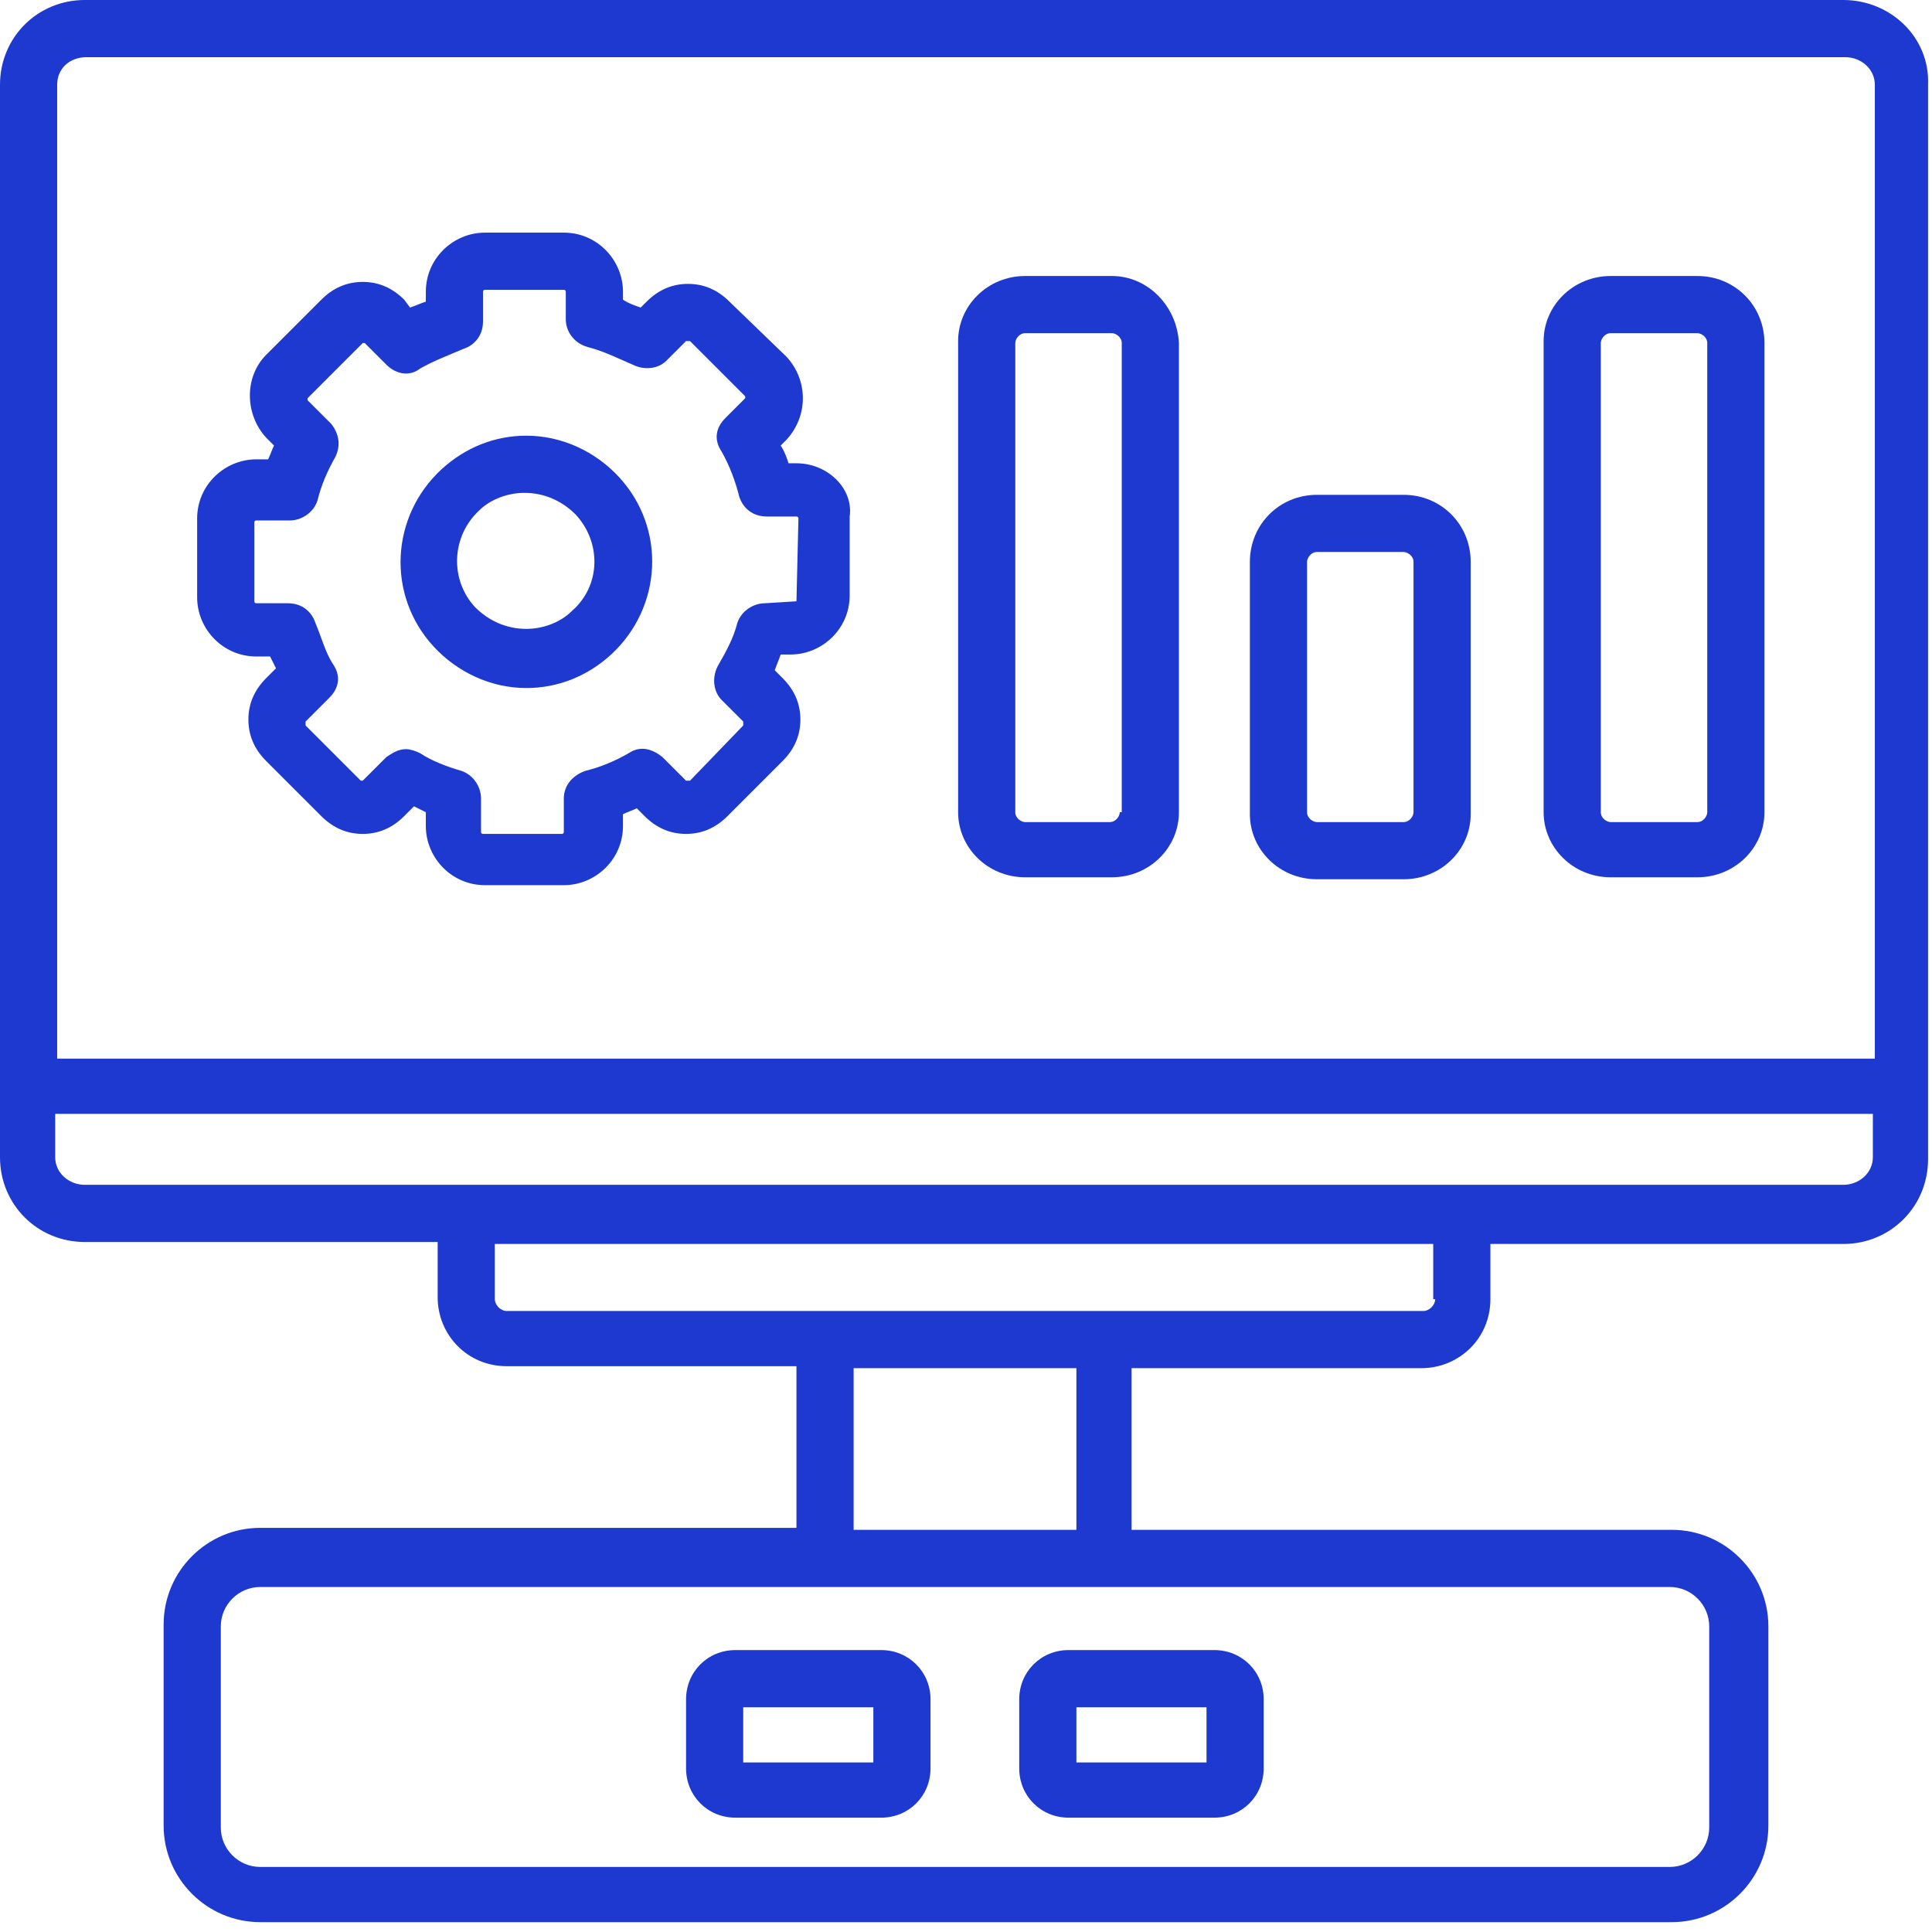
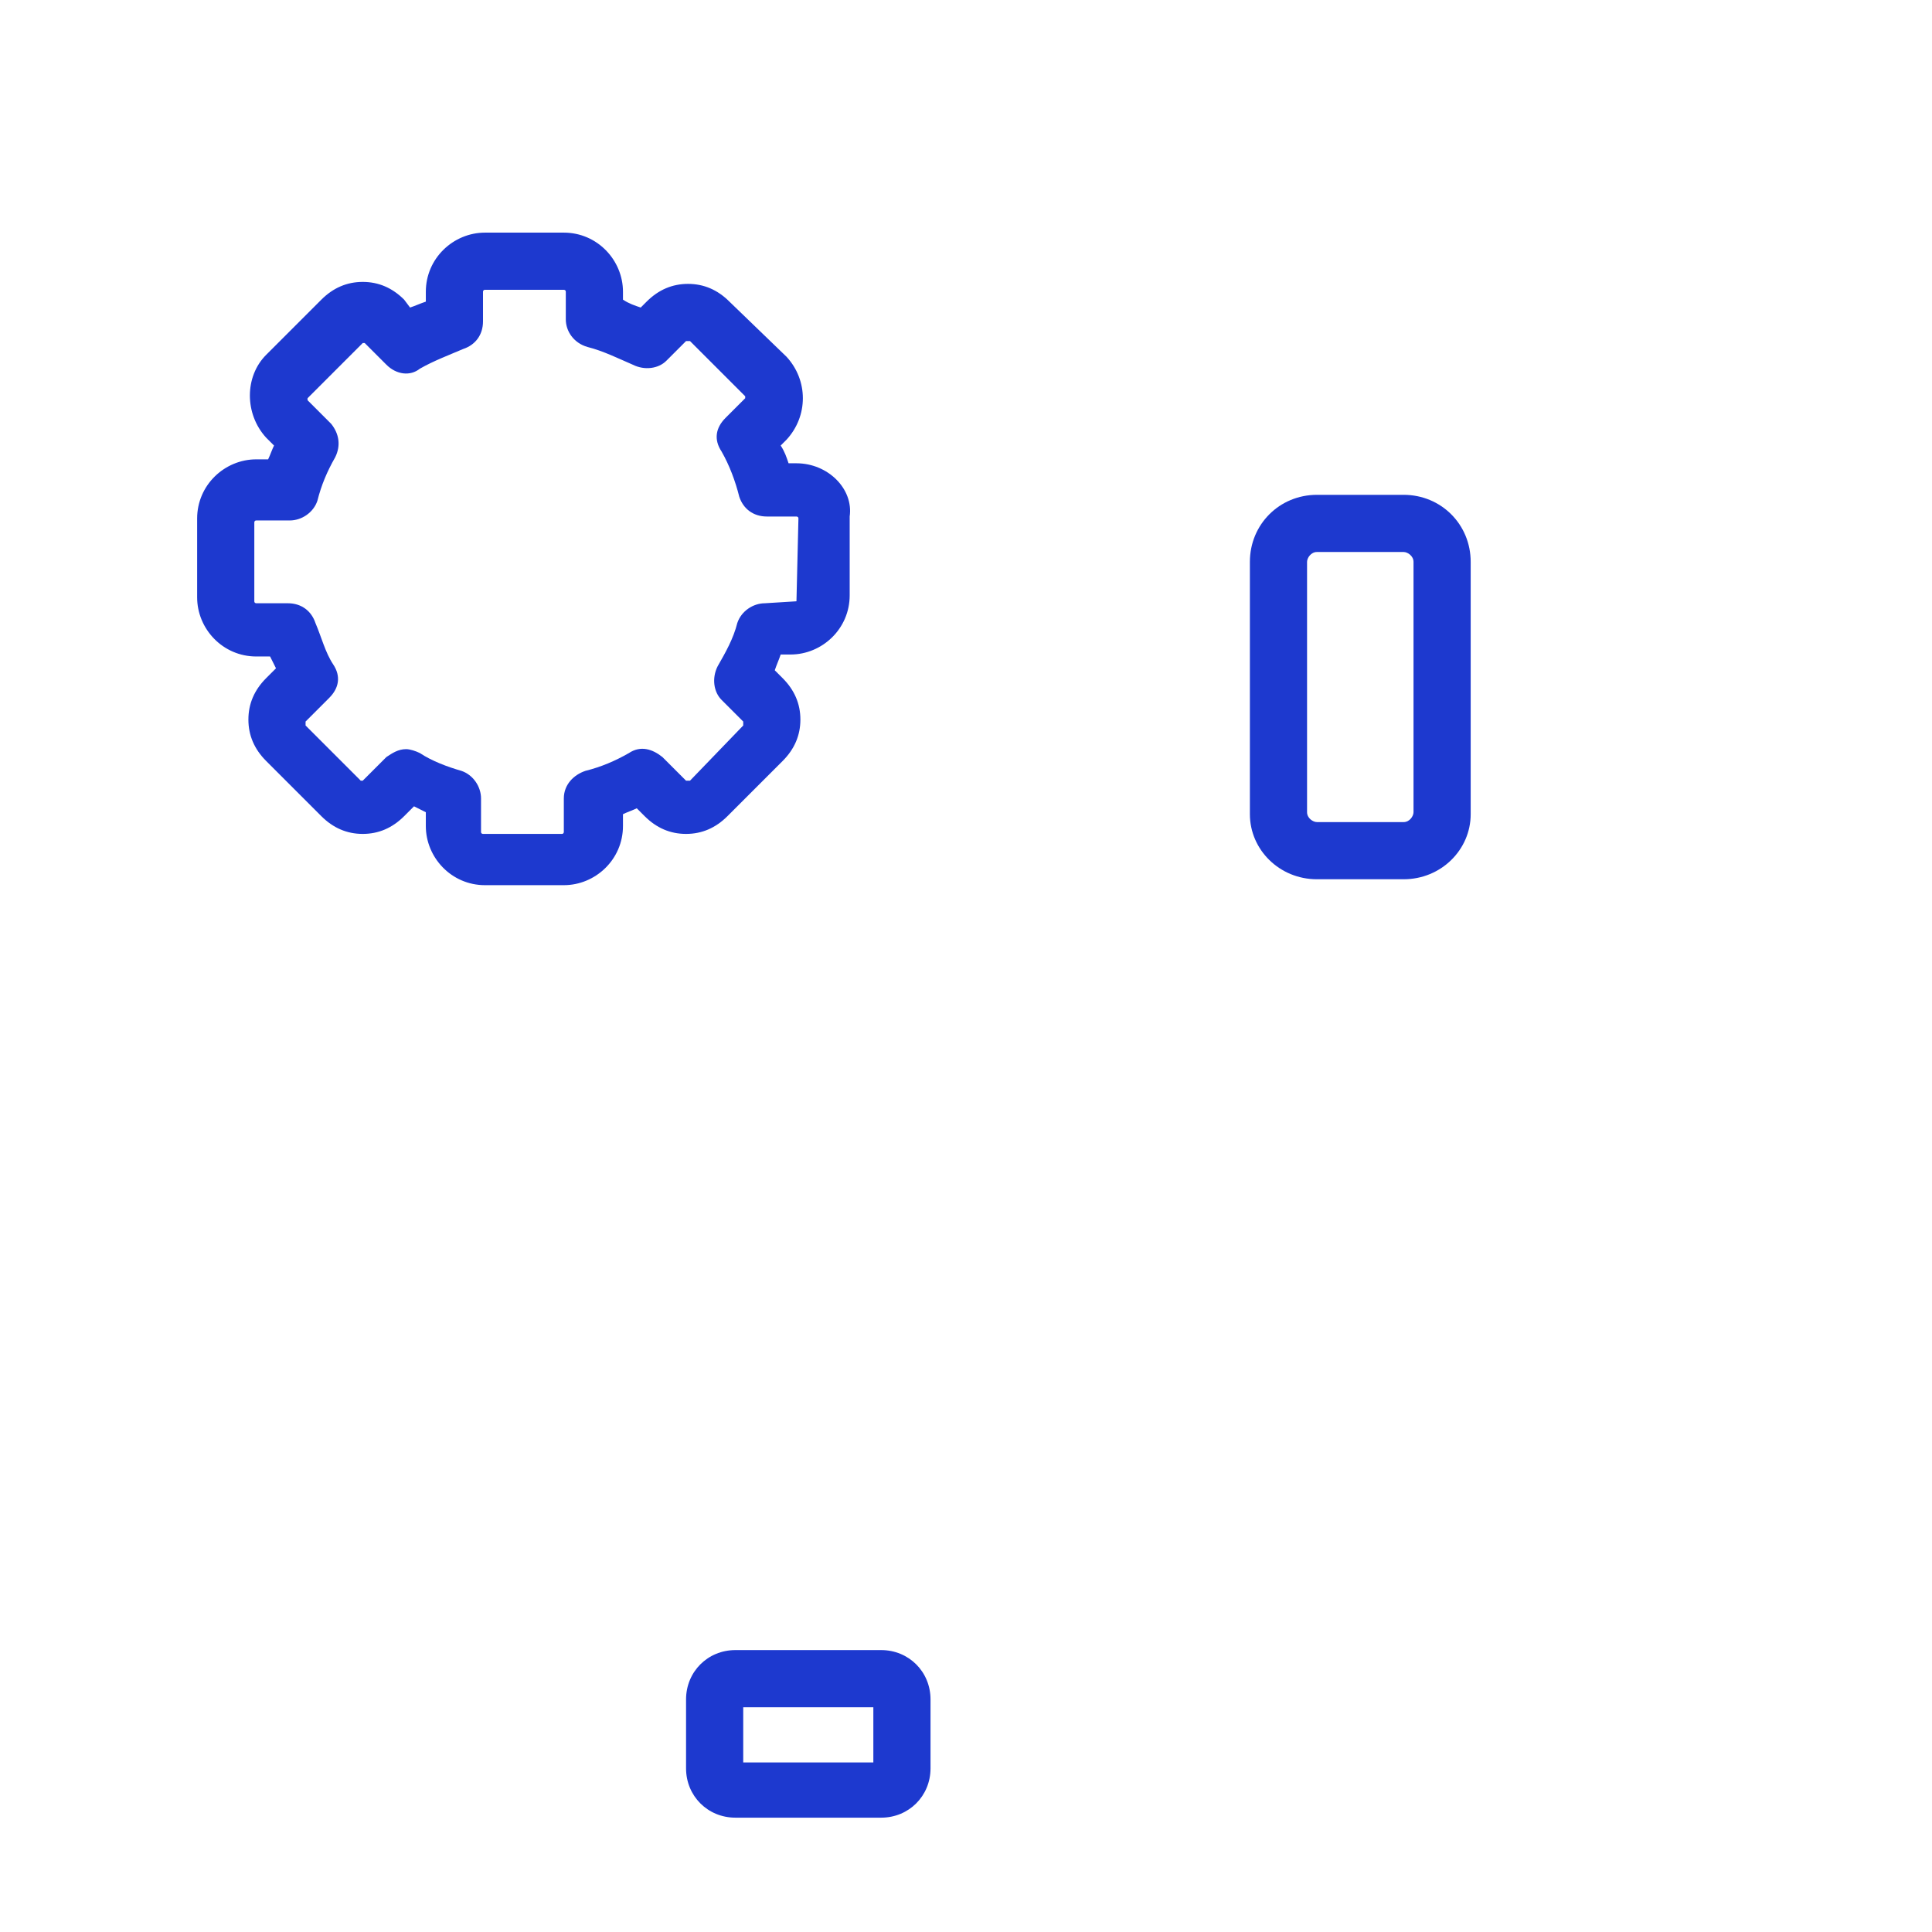
<svg xmlns="http://www.w3.org/2000/svg" version="1.1" id="Layer_1" x="0px" y="0px" viewBox="0 0 98 98" style="enable-background:new 0 0 98 98;" xml:space="preserve">
  <style type="text/css">
	.st0{fill:#1D39CF;}
</style>
  <path class="st0" d="M34.8,86.2v3.5c0,1.4,1.1,2.5,2.5,2.5h7.4c1.4,0,2.5-1.1,2.5-2.5v-3.5c0-1.4-1.1-2.5-2.5-2.5h-7.4  C35.9,83.7,34.8,84.8,34.8,86.2z M37.7,86.6h6.6v2.8h-6.6V86.6z" />
-   <path class="st0" d="M54.2,92.2h7.4c1.4,0,2.5-1.1,2.5-2.5v-3.5c0-1.4-1.1-2.5-2.5-2.5h-7.4c-1.4,0-2.5,1.1-2.5,2.5v3.5  C51.7,91.1,52.8,92.2,54.2,92.2z M54.6,86.6h6.6v2.8h-6.6V86.6z" />
-   <path class="st0" d="M93.5,0H4.3C1.9,0,0,1.9,0,4.3v54.4c0,2.4,1.9,4.3,4.3,4.3h17.9v2.8c0,1.9,1.5,3.5,3.5,3.5h14.7v8.2H37h-6.2  H13.2c-2.7,0-4.9,2.2-4.9,4.9v10.2c0,2.7,2.2,4.9,4.9,4.9h71.6c2.7,0,4.9-2.2,4.9-4.9V82.5c0-2.7-2.2-4.9-4.9-4.9H57.4v-8.2h14.7  c1.9,0,3.5-1.5,3.5-3.5v-2.8h17.9c2.4,0,4.3-1.9,4.3-4.3V4.3C97.9,1.9,95.9,0,93.5,0z M84.7,80.5c1.1,0,2,0.9,2,2v10.2  c0,1.1-0.9,2-2,2H13.2c-1.1,0-2-0.9-2-2V82.5c0-1.1,0.9-2,2-2h17.6H37H84.7z M43.3,77.6v-8.2h11.3v8.2H43.3z M72.8,65.9  c0,0.3-0.3,0.6-0.6,0.6H25.7c-0.3,0-0.6-0.3-0.6-0.6v-2.8h47.6V65.9z M95,58.7c0,0.8-0.7,1.4-1.5,1.4H4.3c-0.8,0-1.5-0.6-1.5-1.4  v-2.2H53h9.8H95V58.7z M95,53.7H62.8H53H2.9V4.3c0-0.8,0.6-1.4,1.5-1.4h89.2c0.8,0,1.5,0.6,1.5,1.4V53.7z" />
-   <path class="st0" d="M26.7,22.1c-1.6,0-3.1,0.6-4.3,1.7c-2.6,2.4-2.8,6.4-0.4,9c1.2,1.3,2.9,2.1,4.7,2.1c1.6,0,3.1-0.6,4.3-1.7  c2.6-2.4,2.8-6.4,0.4-9C30.2,22.9,28.5,22.1,26.7,22.1z M29,31c-0.6,0.6-1.5,0.9-2.3,0.9c-1,0-1.9-0.4-2.6-1.1  c-1.3-1.4-1.2-3.6,0.2-4.9c0.6-0.6,1.5-0.9,2.3-0.9c1,0,1.9,0.4,2.6,1.1C30.5,27.5,30.5,29.7,29,31z" />
  <path class="st0" d="M40.4,23.5H40c-0.1-0.3-0.2-0.6-0.4-0.9l0.3-0.3c1.1-1.2,1.1-3,0-4.2L37,15.3c-0.6-0.6-1.3-0.9-2.1-0.9  c-0.8,0-1.5,0.3-2.1,0.9l-0.3,0.3c-0.3-0.1-0.6-0.2-0.9-0.4v-0.4c0-1.6-1.3-3-3-3h-4c-1.6,0-3,1.3-3,3v0.5c-0.3,0.1-0.5,0.2-0.8,0.3  l-0.3-0.4c-0.6-0.6-1.3-0.9-2.1-0.9s-1.5,0.3-2.1,0.9l-2.8,2.8c-1.1,1.1-1.1,3,0,4.2l0.4,0.4c-0.1,0.2-0.2,0.5-0.3,0.7H13  c-1.6,0-3,1.3-3,3v4c0,1.6,1.3,3,3,3h0.7c0.1,0.2,0.2,0.4,0.3,0.6l-0.5,0.5c-0.6,0.6-0.9,1.3-0.9,2.1c0,0.8,0.3,1.5,0.9,2.1l2.8,2.8  c0.6,0.6,1.3,0.9,2.1,0.9c0.8,0,1.5-0.3,2.1-0.9l0.5-0.5c0.2,0.1,0.4,0.2,0.6,0.3v0.7c0,1.6,1.3,3,3,3h4c1.6,0,3-1.3,3-3v-0.6  c0.2-0.1,0.5-0.2,0.7-0.3l0.4,0.4c0.6,0.6,1.3,0.9,2.1,0.9c0.8,0,1.5-0.3,2.1-0.9l2.8-2.8c0.6-0.6,0.9-1.3,0.9-2.1  c0-0.8-0.3-1.5-0.9-2.1l-0.4-0.4c0.1-0.3,0.2-0.5,0.3-0.8h0.5c1.6,0,3-1.3,3-3v-4C43.3,24.8,42,23.5,40.4,23.5z M40.4,30.5  C40.4,30.5,40.4,30.5,40.4,30.5l-1.6,0.1c-0.6,0-1.2,0.4-1.4,1c-0.2,0.8-0.6,1.5-1,2.2c-0.3,0.6-0.2,1.3,0.2,1.7l1.1,1.1  c0,0,0,0,0,0.1c0,0,0,0,0,0.1L35,39.6c0,0,0,0-0.1,0c0,0,0,0-0.1,0l-1.2-1.2c-0.5-0.4-1.1-0.6-1.7-0.2c-0.7,0.4-1.4,0.7-2.2,0.9  c-0.6,0.2-1.1,0.7-1.1,1.4v1.7c0,0,0,0.1-0.1,0.1h-4c0,0-0.1,0-0.1-0.1v-1.7c0-0.6-0.4-1.2-1-1.4c-0.7-0.2-1.5-0.5-2.1-0.9  c-0.2-0.1-0.5-0.2-0.7-0.2c-0.4,0-0.7,0.2-1,0.4l-1.2,1.2c0,0-0.1,0-0.1,0l-2.8-2.8c0,0,0,0,0-0.1c0,0,0,0,0-0.1l1.2-1.2  c0.5-0.5,0.6-1.1,0.2-1.7c-0.4-0.6-0.6-1.4-0.9-2.1c-0.2-0.6-0.7-1-1.4-1H13c0,0-0.1,0-0.1-0.1v-4c0,0,0-0.1,0.1-0.1h1.7  c0.6,0,1.2-0.4,1.4-1c0.2-0.8,0.5-1.5,0.9-2.2c0.3-0.6,0.2-1.2-0.2-1.7l-1.2-1.2c0,0,0-0.1,0-0.1l2.8-2.8c0,0,0.1,0,0.1,0l1.1,1.1  c0.5,0.5,1.2,0.6,1.7,0.2c0.7-0.4,1.5-0.7,2.2-1c0.6-0.2,1-0.7,1-1.4v-1.5c0,0,0-0.1,0.1-0.1h4c0,0,0.1,0,0.1,0.1v1.4  c0,0.6,0.4,1.2,1.1,1.4c0.8,0.2,1.6,0.6,2.3,0.9c0.6,0.3,1.3,0.2,1.7-0.2l1-1c0,0,0,0,0.1,0c0,0,0,0,0.1,0l2.8,2.8c0,0,0,0.1,0,0.1  l-1,1c-0.5,0.5-0.6,1.1-0.2,1.7c0.4,0.7,0.7,1.5,0.9,2.3c0.2,0.6,0.7,1,1.4,1h1.5c0,0,0.1,0,0.1,0.1L40.4,30.5L40.4,30.5z" />
-   <path class="st0" d="M56.4,14H52c-1.9,0-3.4,1.5-3.4,3.3v23.9c0,1.8,1.5,3.3,3.4,3.3h4.4c1.9,0,3.4-1.5,3.4-3.3V17.4  C59.7,15.5,58.2,14,56.4,14z M56.8,41.2c0,0.2-0.2,0.5-0.5,0.5H52c-0.2,0-0.5-0.2-0.5-0.5V17.4c0-0.2,0.2-0.5,0.5-0.5h4.4  c0.2,0,0.5,0.2,0.5,0.5V41.2z" />
  <path class="st0" d="M71.2,25.1h-4.4c-1.9,0-3.4,1.5-3.4,3.4v12.8c0,1.8,1.5,3.3,3.4,3.3h4.4c1.9,0,3.4-1.5,3.4-3.3V28.5  C74.6,26.6,73.1,25.1,71.2,25.1z M71.7,41.2c0,0.2-0.2,0.5-0.5,0.5h-4.4c-0.2,0-0.5-0.2-0.5-0.5V28.5c0-0.2,0.2-0.5,0.5-0.5h4.4  c0.2,0,0.5,0.2,0.5,0.5V41.2z" />
-   <path class="st0" d="M86.1,14h-4.4c-1.9,0-3.4,1.5-3.4,3.3v23.9c0,1.8,1.5,3.3,3.4,3.3h4.4c1.9,0,3.4-1.5,3.4-3.3V17.4  C89.5,15.5,88,14,86.1,14z M86.6,41.2c0,0.2-0.2,0.5-0.5,0.5h-4.4c-0.2,0-0.5-0.2-0.5-0.5V17.4c0-0.2,0.2-0.5,0.5-0.5h4.4  c0.2,0,0.5,0.2,0.5,0.5V41.2z" />
</svg>